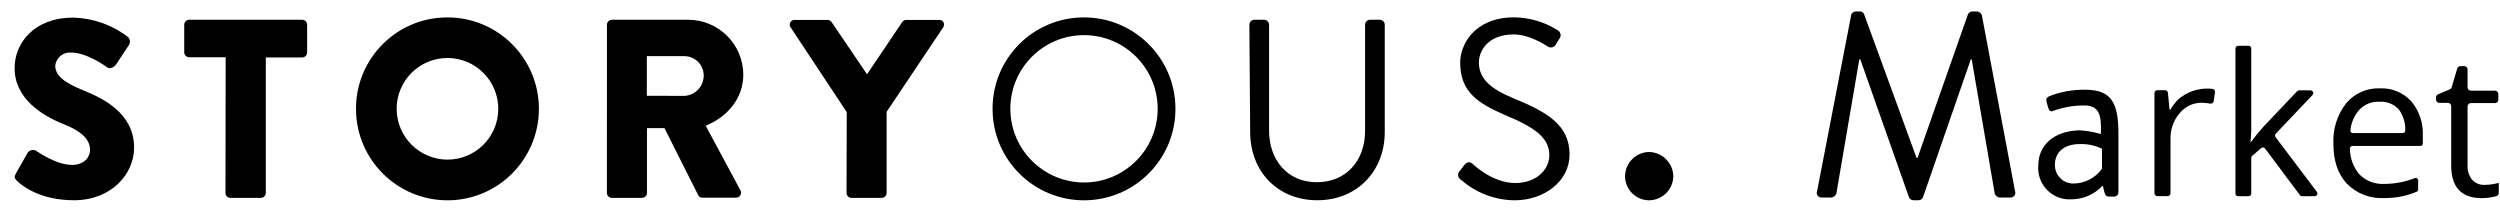
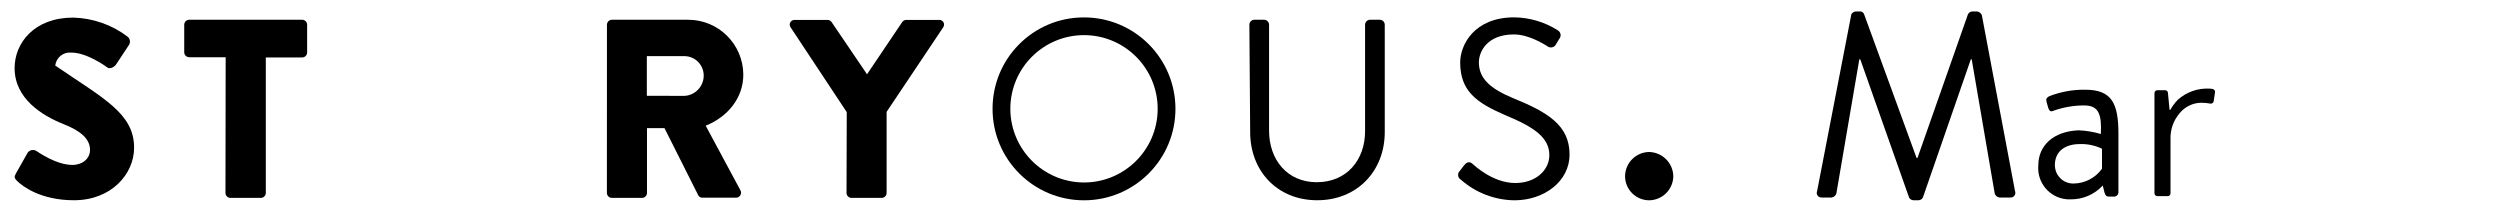
<svg xmlns="http://www.w3.org/2000/svg" id="Untitled-Str%E1nka%201" viewBox="0 0 132 11" style="background-color:#ffffff00" version="1.1" xml:space="preserve" x="0px" y="0px" width="132px" height="11px">
  <g id="Vrstva%201">
-     <path d="M 0.837 9.166 L 1.467 8.052 C 1.576 7.912 1.774 7.878 1.924 7.973 C 1.978 7.999 2.943 8.708 3.827 8.708 C 4.356 8.708 4.753 8.375 4.753 7.914 C 4.753 7.351 4.285 6.922 3.372 6.56 C 2.218 6.104 0.771 5.205 0.771 3.596 C 0.771 2.273 1.803 0.929 3.867 0.929 C 4.905 0.957 5.909 1.308 6.737 1.935 C 6.865 2.039 6.899 2.221 6.816 2.363 L 6.134 3.396 C 6.042 3.543 5.798 3.66 5.679 3.57 C 5.56 3.48 4.578 2.776 3.761 2.776 C 3.34 2.737 2.965 3.042 2.917 3.461 C 2.917 3.956 3.319 4.332 4.377 4.761 C 5.436 5.189 7.081 5.973 7.081 7.798 C 7.081 9.18 5.888 10.573 3.906 10.573 C 2.163 10.573 1.197 9.849 0.887 9.541 C 0.771 9.406 0.731 9.354 0.837 9.166 Z" fill="#000000" />
+     <path d="M 0.837 9.166 L 1.467 8.052 C 1.576 7.912 1.774 7.878 1.924 7.973 C 1.978 7.999 2.943 8.708 3.827 8.708 C 4.356 8.708 4.753 8.375 4.753 7.914 C 4.753 7.351 4.285 6.922 3.372 6.56 C 2.218 6.104 0.771 5.205 0.771 3.596 C 0.771 2.273 1.803 0.929 3.867 0.929 C 4.905 0.957 5.909 1.308 6.737 1.935 C 6.865 2.039 6.899 2.221 6.816 2.363 L 6.134 3.396 C 6.042 3.543 5.798 3.66 5.679 3.57 C 5.56 3.48 4.578 2.776 3.761 2.776 C 3.34 2.737 2.965 3.042 2.917 3.461 C 5.436 5.189 7.081 5.973 7.081 7.798 C 7.081 9.18 5.888 10.573 3.906 10.573 C 2.163 10.573 1.197 9.849 0.887 9.541 C 0.771 9.406 0.731 9.354 0.837 9.166 Z" fill="#000000" />
    <path d="M 11.915 3.022 L 9.992 3.022 C 9.846 3.022 9.727 2.904 9.727 2.758 L 9.727 1.308 C 9.727 1.162 9.846 1.043 9.992 1.043 L 15.953 1.043 C 16.099 1.043 16.217 1.162 16.217 1.308 L 16.217 2.768 C 16.217 2.915 16.099 3.033 15.953 3.033 L 14.035 3.033 L 14.035 10.185 C 14.035 10.33 13.916 10.449 13.77 10.449 L 12.169 10.449 C 12.023 10.449 11.905 10.33 11.905 10.185 L 11.915 3.022 Z" fill="#000000" />
-     <path d="M 23.61 0.919 C 26.276 0.91 28.445 3.065 28.454 5.731 C 28.463 8.398 26.308 10.567 23.642 10.576 C 20.975 10.585 18.806 8.43 18.797 5.764 C 18.797 5.762 18.797 5.76 18.797 5.758 C 18.785 3.097 20.933 0.931 23.594 0.919 C 23.599 0.919 23.605 0.919 23.61 0.919 ZM 23.61 8.428 C 25.091 8.437 26.3 7.242 26.309 5.761 C 26.317 4.279 25.123 3.071 23.642 3.062 C 22.16 3.053 20.952 4.248 20.943 5.729 C 20.943 5.738 20.943 5.748 20.943 5.758 C 20.953 7.227 22.141 8.416 23.61 8.428 Z" fill="#000000" />
    <path d="M 32.047 1.308 C 32.047 1.162 32.166 1.043 32.312 1.043 L 36.323 1.043 C 37.93 1.036 39.239 2.333 39.247 3.94 L 39.247 3.94 C 39.247 5.173 38.426 6.166 37.26 6.637 L 39.096 10.05 C 39.165 10.179 39.116 10.339 38.987 10.408 C 38.95 10.427 38.91 10.438 38.868 10.438 L 37.085 10.438 C 36.997 10.44 36.914 10.394 36.871 10.316 L 35.084 6.764 L 34.161 6.764 L 34.161 10.185 C 34.161 10.33 34.043 10.449 33.897 10.449 L 32.309 10.449 C 32.163 10.449 32.044 10.33 32.044 10.185 L 32.047 1.308 ZM 36.138 5.062 C 36.709 5.033 37.157 4.56 37.156 3.988 C 37.155 3.425 36.701 2.968 36.138 2.964 L 34.153 2.964 L 34.153 5.057 L 36.138 5.062 Z" fill="#000000" />
    <path d="M 44.708 5.92 L 41.742 1.44 C 41.664 1.327 41.693 1.172 41.807 1.094 C 41.851 1.065 41.903 1.049 41.956 1.051 L 43.7 1.051 C 43.787 1.054 43.867 1.1 43.914 1.173 L 45.779 3.922 L 47.631 1.173 C 47.678 1.1 47.758 1.054 47.846 1.051 L 49.589 1.051 C 49.727 1.046 49.842 1.153 49.847 1.29 C 49.849 1.344 49.834 1.396 49.803 1.44 L 46.813 5.906 L 46.813 10.185 C 46.813 10.33 46.695 10.449 46.549 10.449 L 44.961 10.449 C 44.815 10.449 44.697 10.33 44.697 10.185 L 44.708 5.92 Z" fill="#000000" />
    <path d="M 57.22 0.919 C 59.887 0.91 62.056 3.065 62.064 5.731 C 62.073 8.398 59.918 10.567 57.252 10.576 C 54.584 10.585 52.416 8.43 52.407 5.764 C 52.407 5.762 52.407 5.76 52.407 5.758 C 52.395 3.097 54.543 0.931 57.204 0.919 C 57.209 0.919 57.214 0.919 57.22 0.919 ZM 57.22 9.635 C 59.368 9.643 61.116 7.908 61.125 5.761 C 61.134 3.613 59.399 1.864 57.252 1.855 C 55.103 1.847 53.355 3.581 53.346 5.729 C 53.346 5.738 53.346 5.748 53.346 5.758 C 53.358 7.893 55.085 9.621 57.22 9.635 Z" fill="#000000" />
    <path d="M 65.967 1.308 C 65.967 1.162 66.085 1.043 66.231 1.043 L 66.742 1.043 C 66.888 1.043 67.007 1.162 67.007 1.308 L 67.007 6.898 C 67.007 8.428 67.959 9.621 69.528 9.621 C 71.098 9.621 72.076 8.454 72.076 6.925 L 72.076 1.308 C 72.076 1.162 72.194 1.043 72.341 1.043 L 72.852 1.043 C 72.998 1.043 73.115 1.162 73.115 1.308 L 73.115 6.978 C 73.115 9.018 71.668 10.573 69.549 10.573 C 67.43 10.573 66.009 9.018 66.009 6.978 L 65.967 1.308 Z" fill="#000000" />
    <path d="M 77.071 9.031 C 77.141 8.949 77.206 8.856 77.272 8.767 C 77.407 8.592 77.556 8.483 77.743 8.645 C 77.836 8.725 78.814 9.663 80.008 9.663 C 81.096 9.663 81.805 8.98 81.805 8.19 C 81.805 7.264 81.011 6.713 79.458 6.072 C 77.984 5.43 77.098 4.827 77.098 3.297 C 77.098 2.385 77.822 0.916 79.955 0.916 C 80.769 0.927 81.562 1.163 82.249 1.599 C 82.393 1.68 82.443 1.863 82.362 2.006 C 82.353 2.023 82.342 2.039 82.328 2.054 C 82.275 2.136 82.223 2.228 82.167 2.318 C 82.103 2.473 81.928 2.546 81.773 2.483 C 81.744 2.472 81.718 2.455 81.693 2.435 C 81.598 2.382 80.754 1.818 79.936 1.818 C 78.516 1.818 78.085 2.731 78.085 3.295 C 78.085 4.192 78.769 4.716 79.897 5.184 C 81.707 5.922 82.873 6.607 82.873 8.163 C 82.873 9.558 81.551 10.576 79.963 10.576 C 78.921 10.562 77.918 10.178 77.135 9.488 C 76.994 9.407 76.947 9.227 77.029 9.087 C 77.041 9.066 77.055 9.048 77.071 9.031 Z" fill="#000000" />
    <path d="M 87.064 8.025 C 87.772 8.035 88.342 8.607 88.351 9.315 C 88.335 10.014 87.765 10.573 87.064 10.576 C 86.371 10.567 85.811 10.008 85.803 9.315 C 85.804 8.613 86.363 8.041 87.064 8.025 Z" fill="#000000" />
    <g id="Logo">
      <path d="M 95.943 10.09 C 95.891 10.213 95.948 10.355 96.072 10.408 C 96.107 10.424 96.147 10.431 96.185 10.428 L 96.714 10.428 C 96.822 10.408 96.913 10.336 96.957 10.234 L 98.172 3.133 L 98.223 3.133 L 100.799 10.428 C 100.846 10.52 100.939 10.576 101.043 10.573 L 101.286 10.573 C 101.389 10.576 101.483 10.52 101.529 10.428 L 104.059 3.133 L 104.106 3.133 L 105.324 10.234 C 105.365 10.336 105.457 10.408 105.564 10.428 L 106.148 10.428 C 106.285 10.437 106.401 10.334 106.41 10.198 C 106.412 10.161 106.406 10.123 106.393 10.09 L 104.641 0.797 C 104.598 0.695 104.506 0.623 104.397 0.604 L 104.154 0.604 C 104.052 0.601 103.957 0.658 103.91 0.75 L 101.244 8.338 L 101.195 8.338 L 98.424 0.75 C 98.387 0.649 98.285 0.589 98.18 0.604 L 97.986 0.604 C 97.889 0.604 97.743 0.702 97.743 0.797 L 95.943 10.09 ZM 107.623 8.727 C 107.541 9.637 108.212 10.44 109.121 10.521 C 109.141 10.523 109.16 10.525 109.179 10.525 L 109.324 10.525 C 109.969 10.535 110.588 10.27 111.025 9.795 L 111.123 10.185 C 111.174 10.33 111.221 10.381 111.367 10.381 L 111.609 10.381 C 111.736 10.388 111.846 10.291 111.853 10.164 C 111.853 10.155 111.853 10.146 111.853 10.137 L 111.853 7.073 C 111.853 5.467 111.512 4.737 110.102 4.737 C 109.451 4.727 108.806 4.844 108.199 5.081 C 108.102 5.128 108.006 5.226 108.055 5.324 L 108.055 5.372 L 108.152 5.713 C 108.199 5.858 108.297 5.908 108.395 5.858 C 108.925 5.664 109.484 5.566 110.049 5.567 C 110.826 5.567 110.973 6.055 110.925 7.076 C 110.545 6.963 110.151 6.897 109.756 6.88 C 108.395 6.933 107.623 7.705 107.623 8.727 ZM 108.496 8.727 C 108.496 7.996 109.025 7.607 109.818 7.607 C 110.222 7.594 110.622 7.678 110.985 7.852 L 110.985 8.909 C 110.637 9.396 110.076 9.687 109.478 9.69 C 108.974 9.697 108.549 9.315 108.504 8.815 L 108.496 8.727 Z" fill="#000000" />
    </g>
    <path d="M 116.68 4.679 L 116.828 4.697 C 116.91 4.712 116.965 4.79 116.952 4.872 L 116.883 5.345 C 116.869 5.429 116.789 5.485 116.705 5.47 C 116.705 5.47 116.704 5.47 116.703 5.47 C 116.553 5.442 116.398 5.427 116.246 5.425 C 115.796 5.424 115.37 5.627 115.086 5.975 C 114.759 6.356 114.586 6.846 114.603 7.348 L 114.603 10.205 C 114.603 10.287 114.539 10.355 114.457 10.356 C 114.455 10.356 114.453 10.356 114.451 10.356 L 113.909 10.356 C 113.826 10.357 113.758 10.291 113.756 10.209 C 113.756 10.207 113.756 10.207 113.756 10.205 L 113.756 4.914 C 113.756 4.831 113.823 4.763 113.906 4.763 C 113.907 4.763 113.908 4.763 113.909 4.763 L 114.316 4.763 C 114.395 4.762 114.462 4.822 114.467 4.901 L 114.553 5.798 L 114.592 5.798 C 114.702 5.606 114.834 5.429 114.986 5.269 C 115.449 4.854 116.059 4.642 116.68 4.679 Z" fill="#000000" />
-     <path d="M 118.857 7.494 C 119.065 7.206 119.289 6.931 119.529 6.668 L 121.289 4.816 C 121.316 4.787 121.355 4.771 121.394 4.771 L 121.998 4.771 C 122.078 4.772 122.143 4.838 122.141 4.918 C 122.141 4.954 122.127 4.988 122.103 5.015 L 120.156 7.062 C 120.111 7.117 120.111 7.195 120.156 7.25 L 122.331 10.129 C 122.379 10.193 122.366 10.285 122.302 10.332 C 122.276 10.352 122.246 10.361 122.215 10.361 L 121.553 10.361 C 121.508 10.362 121.464 10.34 121.436 10.304 L 119.598 7.846 C 119.553 7.781 119.463 7.766 119.398 7.812 C 119.394 7.814 119.391 7.818 119.387 7.822 L 118.918 8.227 C 118.887 8.255 118.867 8.295 118.867 8.338 L 118.867 10.217 C 118.867 10.297 118.803 10.361 118.723 10.361 L 118.177 10.361 C 118.098 10.363 118.033 10.301 118.031 10.222 C 118.031 10.22 118.031 10.219 118.031 10.217 L 118.031 2.562 C 118.031 2.481 118.097 2.417 118.177 2.417 L 118.723 2.417 C 118.803 2.417 118.867 2.481 118.867 2.562 L 118.867 6.629 C 118.867 6.814 118.867 7.106 118.825 7.494 L 118.857 7.494 Z" fill="#000000" />
-     <path d="M 125.879 10.459 C 125.148 10.498 124.438 10.223 123.921 9.705 C 123.445 9.2 123.204 8.502 123.204 7.607 C 123.162 6.834 123.398 6.072 123.871 5.459 C 124.311 4.931 124.973 4.637 125.659 4.665 C 126.284 4.637 126.889 4.886 127.312 5.345 C 127.738 5.856 127.957 6.508 127.924 7.171 L 127.924 7.581 C 127.924 7.65 127.869 7.705 127.8 7.705 L 124.204 7.705 C 124.133 7.707 124.076 7.766 124.077 7.838 L 124.077 7.84 C 124.076 8.338 124.25 8.818 124.569 9.2 C 124.916 9.553 125.398 9.738 125.893 9.711 C 126.444 9.709 126.992 9.604 127.506 9.404 C 127.569 9.377 127.643 9.408 127.668 9.471 C 127.674 9.485 127.678 9.5 127.678 9.516 L 127.678 10.004 C 127.678 10.057 127.647 10.104 127.599 10.123 C 127.35 10.229 127.091 10.31 126.826 10.367 C 126.514 10.43 126.197 10.461 125.879 10.459 ZM 125.648 5.372 C 125.237 5.347 124.836 5.508 124.557 5.811 C 124.298 6.113 124.139 6.487 124.102 6.883 C 124.092 6.952 124.142 7.016 124.211 7.024 C 124.216 7.025 124.221 7.025 124.225 7.025 L 126.871 7.025 C 126.941 7.025 126.998 6.969 126.998 6.898 C 126.998 6.897 126.998 6.896 126.998 6.896 C 127.013 6.504 126.898 6.118 126.673 5.798 C 126.413 5.502 126.031 5.345 125.639 5.372 L 125.648 5.372 Z" fill="#000000" />
-     <path d="M 131.17 9.762 C 131.429 9.76 131.685 9.725 131.935 9.658 L 131.935 10.188 C 131.935 10.264 131.887 10.332 131.814 10.356 C 131.721 10.384 131.626 10.405 131.53 10.42 C 131.371 10.447 131.211 10.461 131.049 10.463 C 129.968 10.463 129.426 9.893 129.424 8.753 L 129.424 5.609 C 129.424 5.514 129.347 5.434 129.25 5.433 L 128.8 5.433 C 128.703 5.434 128.624 5.357 128.623 5.261 C 128.623 5.26 128.623 5.259 128.623 5.258 L 128.623 5.142 C 128.623 5.071 128.664 5.008 128.728 4.98 L 129.35 4.716 C 129.398 4.695 129.434 4.654 129.448 4.604 L 129.744 3.615 C 129.768 3.541 129.836 3.49 129.914 3.491 L 130.112 3.491 C 130.209 3.491 130.287 3.569 130.287 3.665 L 130.287 4.61 C 130.287 4.707 130.366 4.787 130.465 4.787 L 131.734 4.787 C 131.83 4.786 131.91 4.862 131.912 4.959 C 131.912 4.96 131.912 4.961 131.912 4.961 L 131.912 5.269 C 131.912 5.365 131.834 5.443 131.736 5.443 L 131.734 5.443 L 130.465 5.443 C 130.366 5.443 130.287 5.522 130.287 5.621 L 130.287 8.713 C 130.269 8.992 130.355 9.27 130.527 9.488 C 130.691 9.67 130.927 9.77 131.17 9.762 Z" fill="#000000" />
  </g>
</svg>